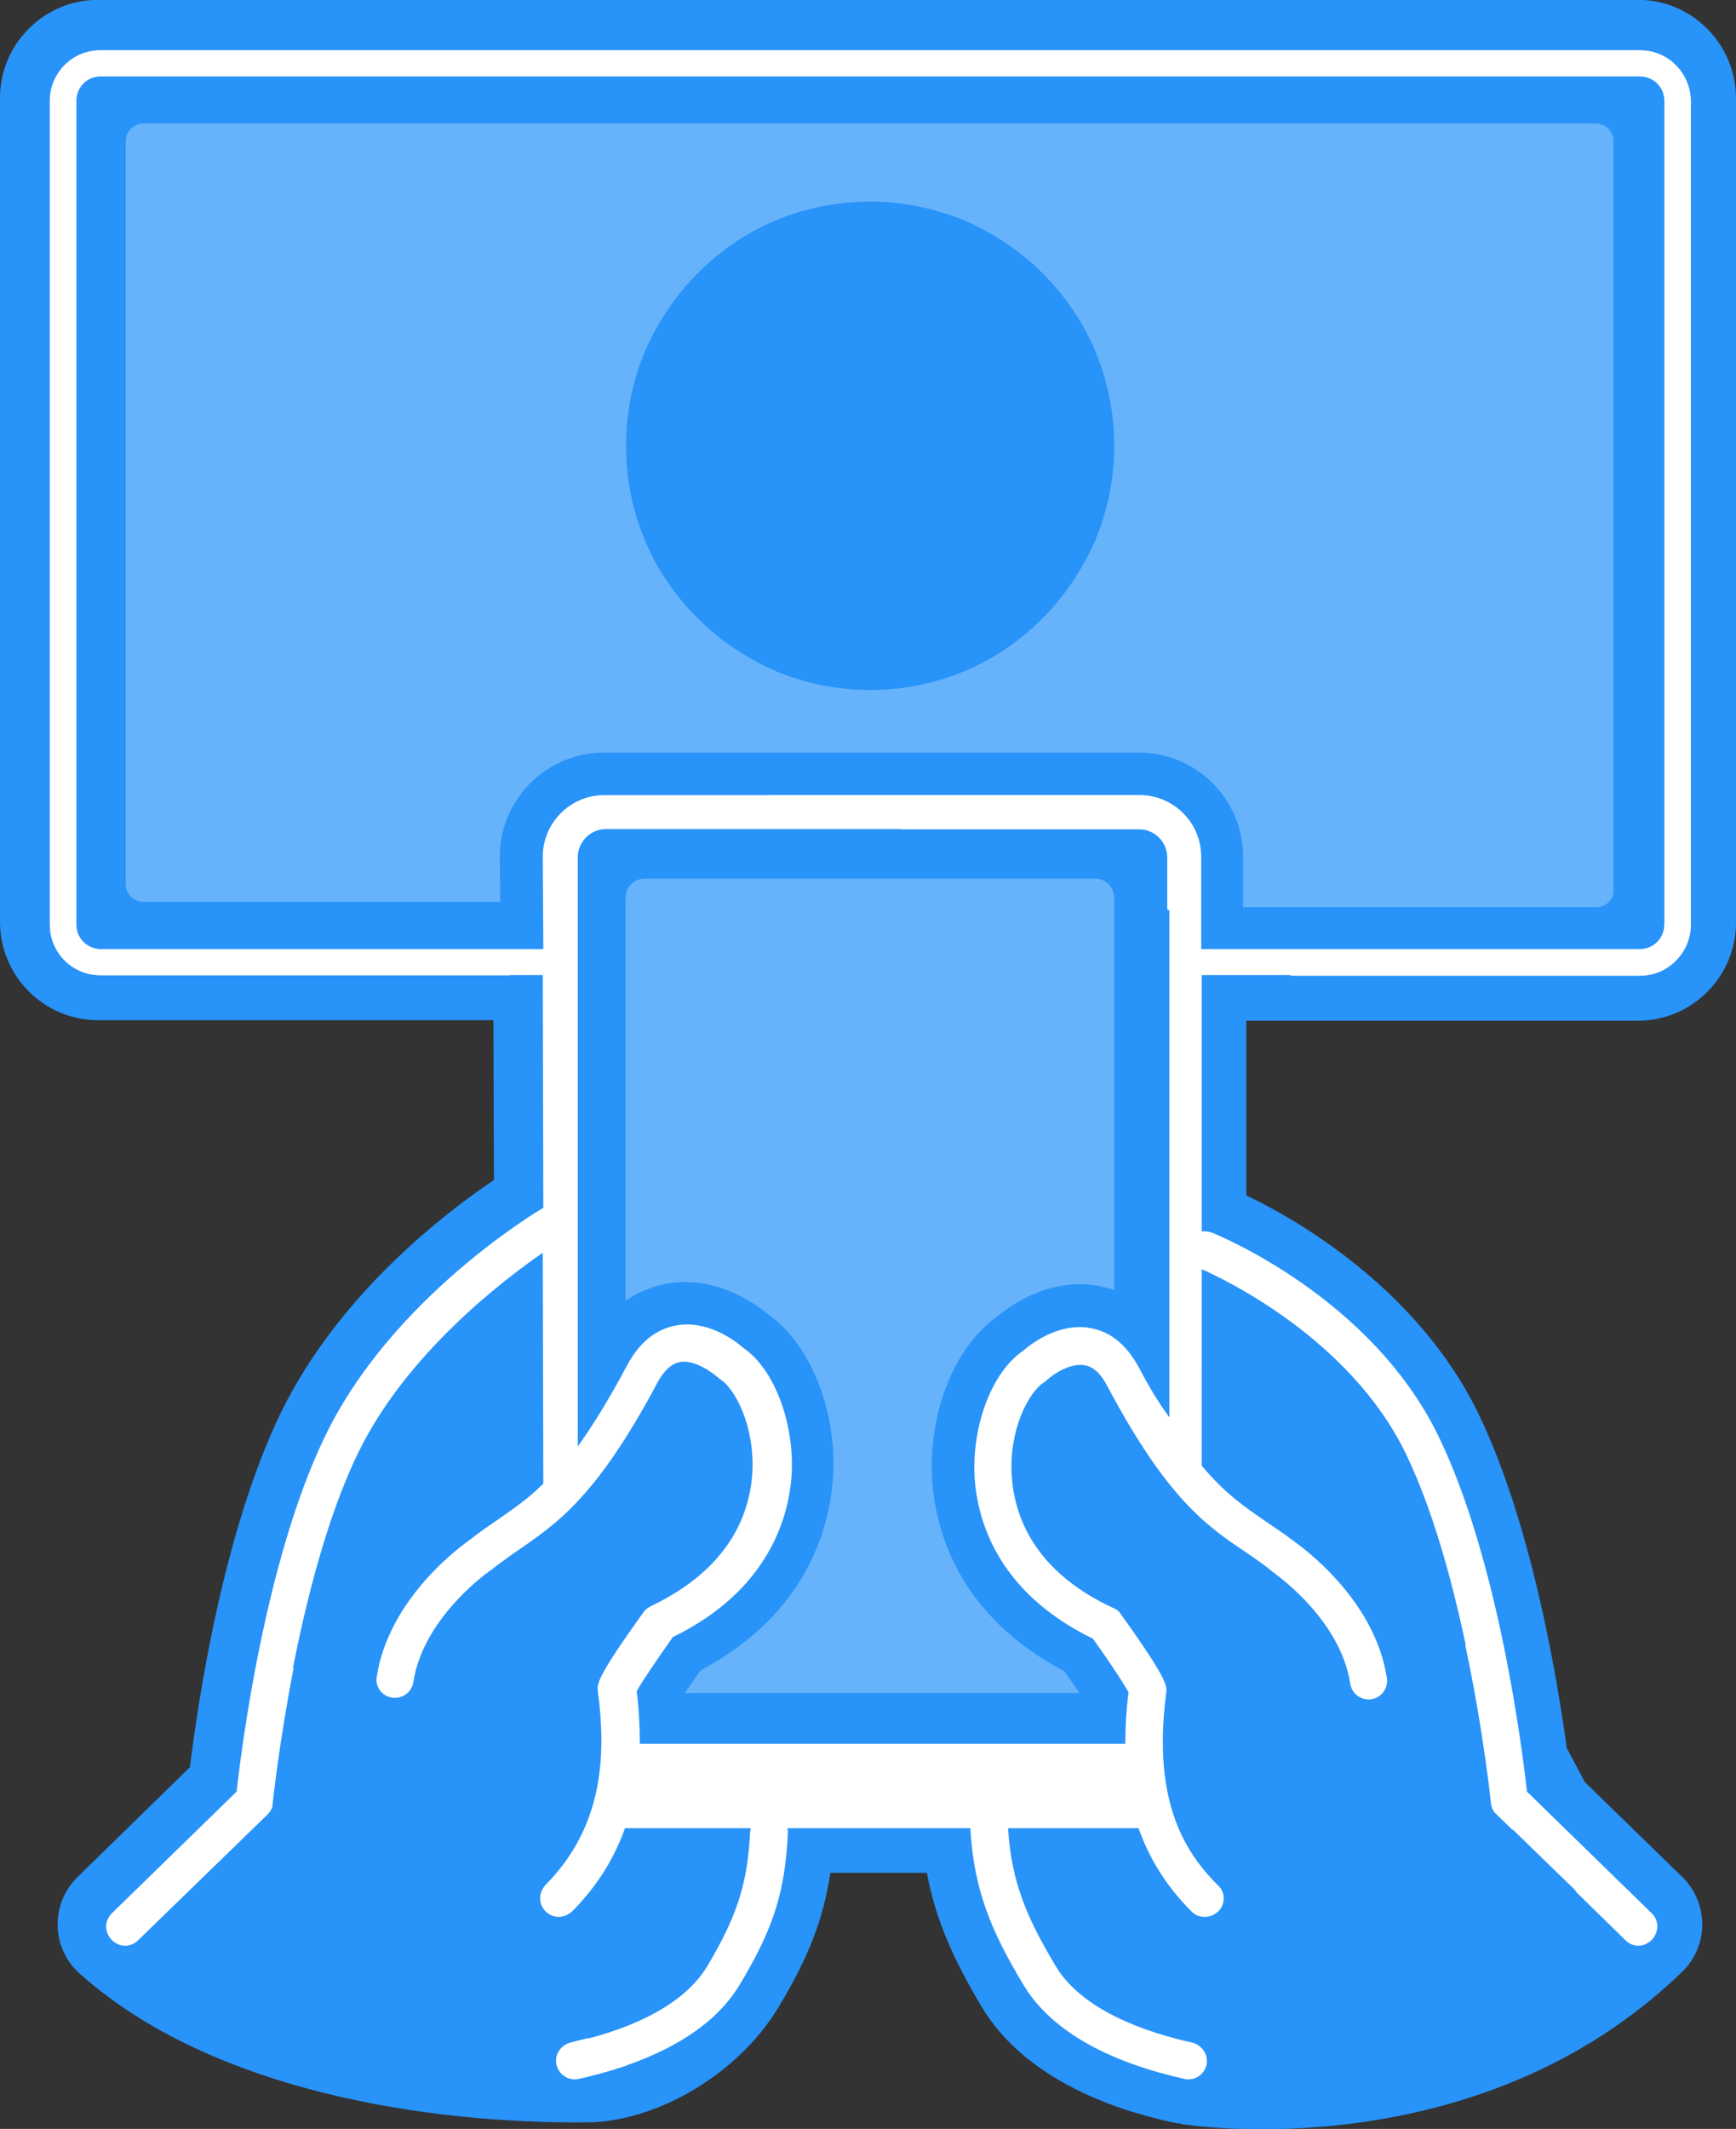
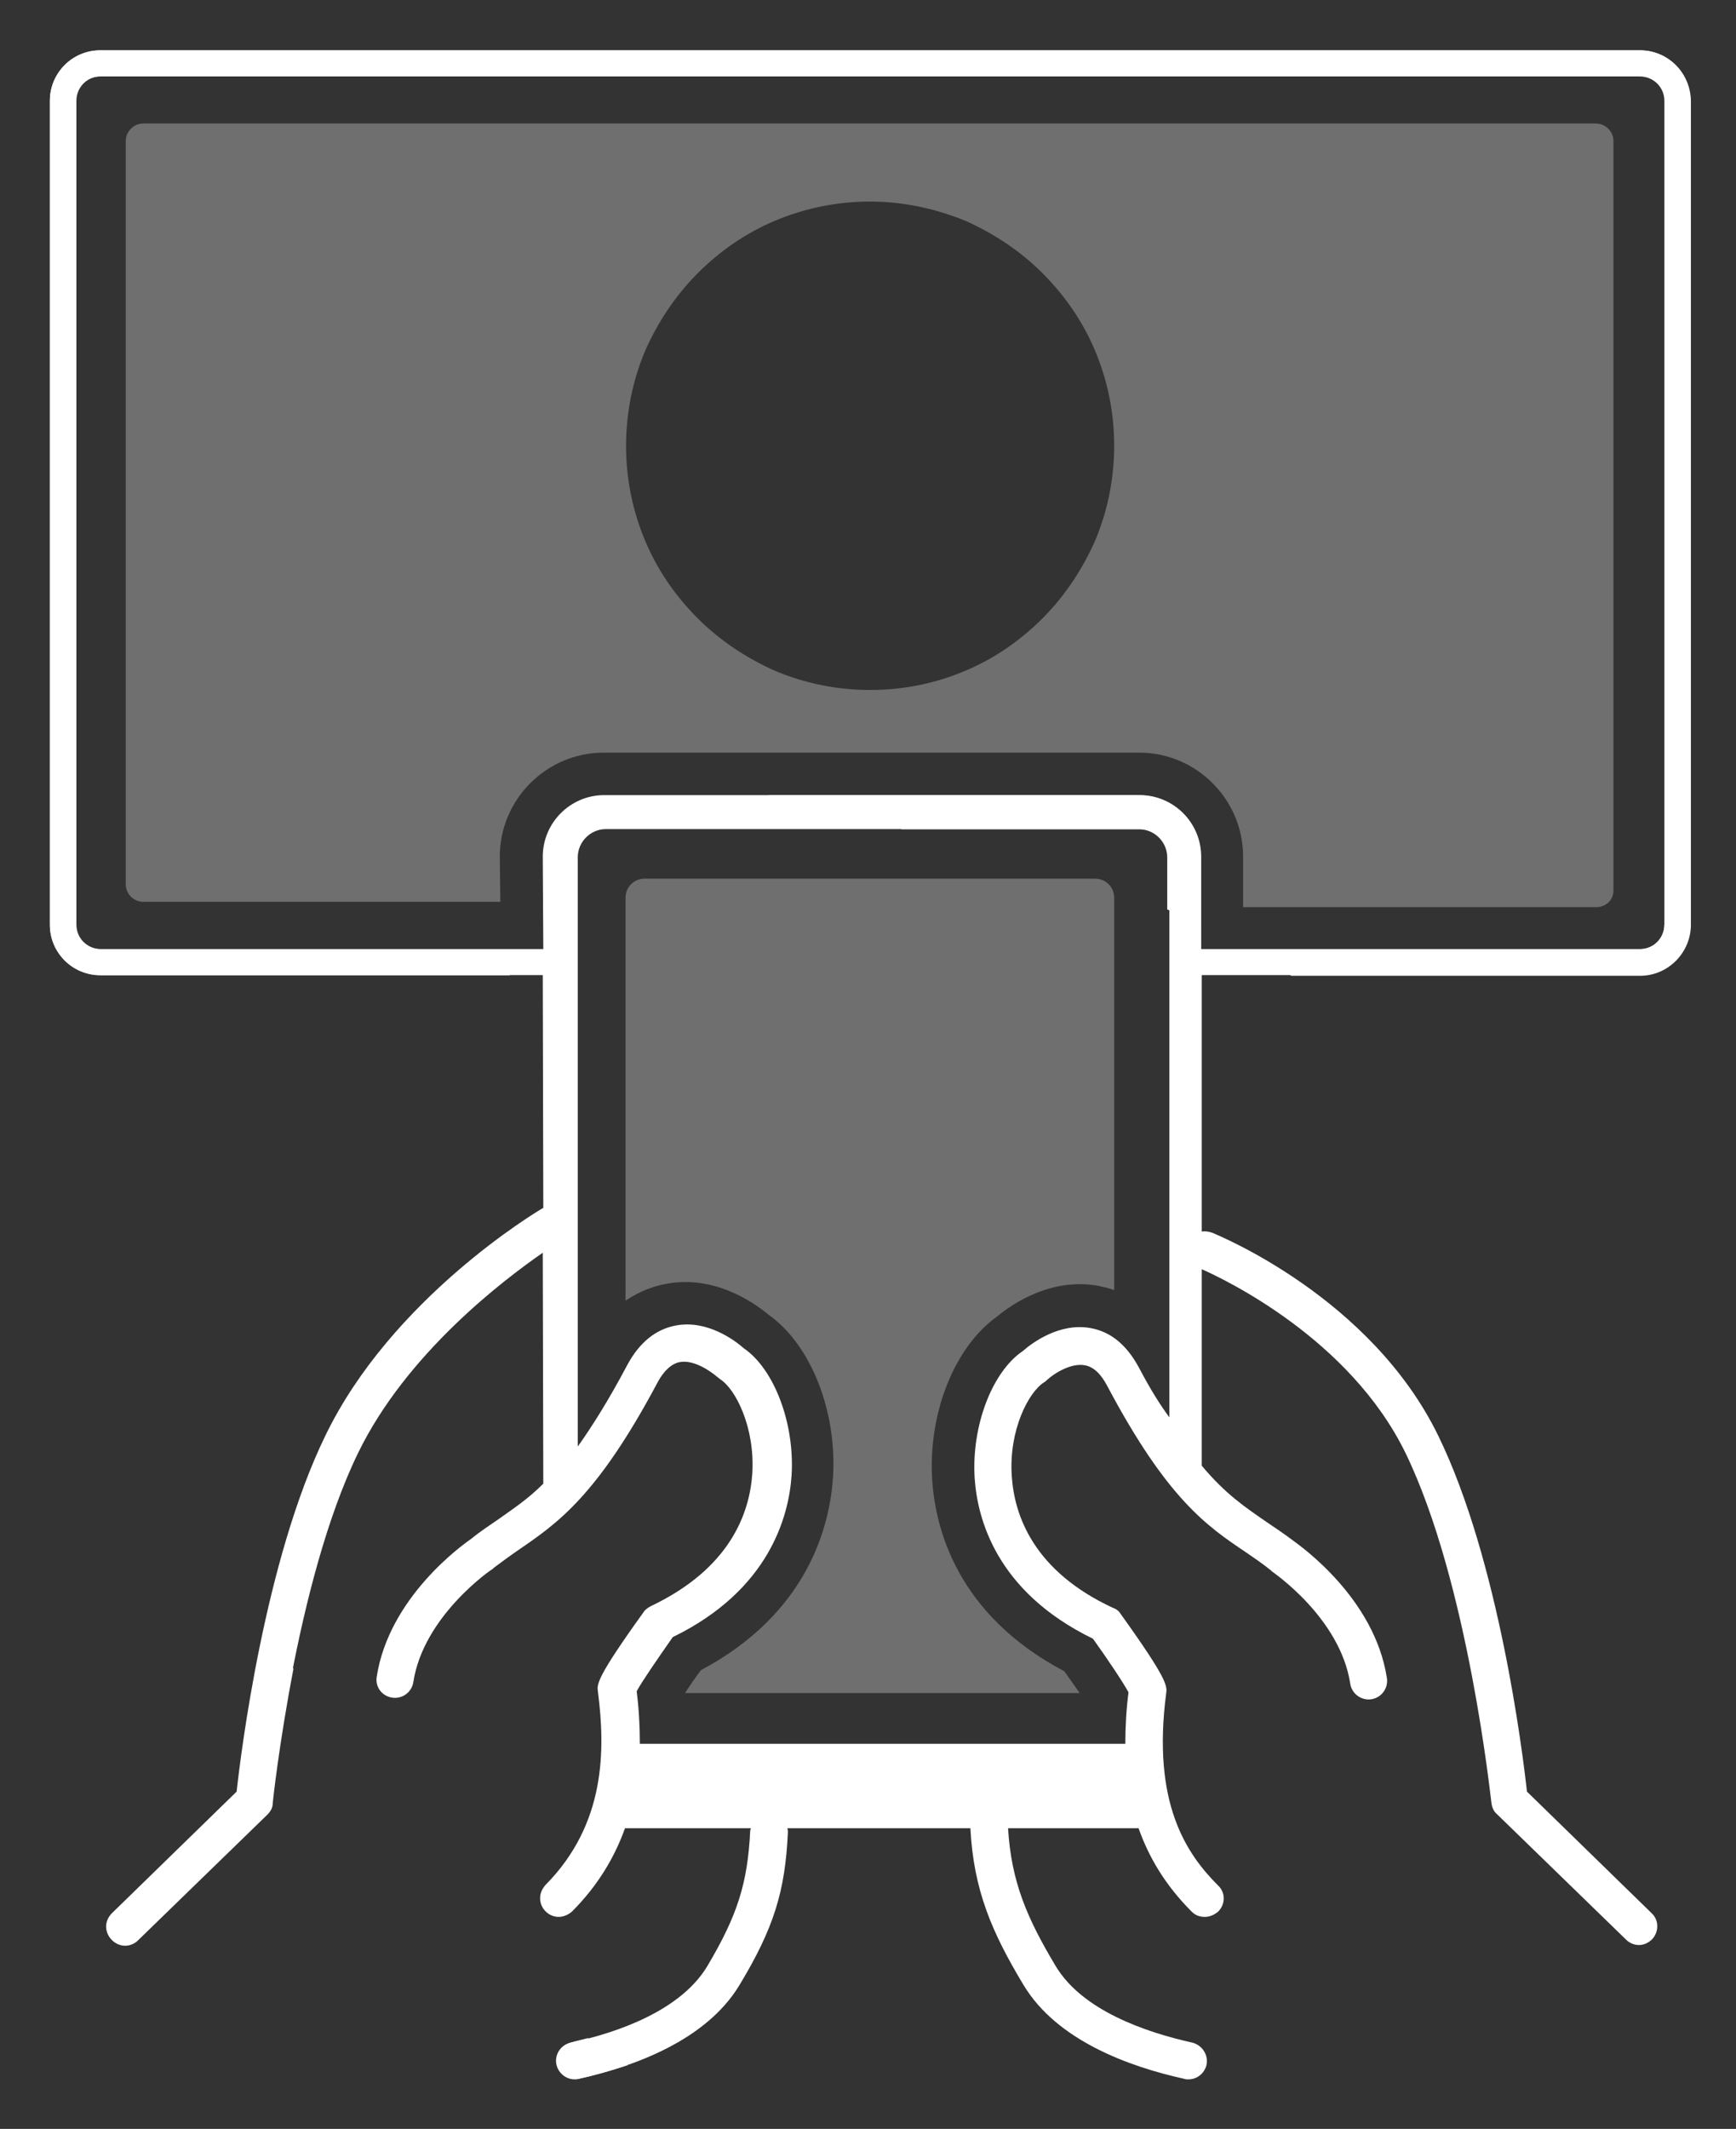
<svg xmlns="http://www.w3.org/2000/svg" version="1.1" id="Camada_1" x="0px" y="0px" viewBox="0 0 327.2 401" style="enable-background:new 0 0 327.2 401;" xml:space="preserve">
  <rect x="0" y="0" width="327.2" height="401" fill="#333333" stroke="none" />
  <style type="text/css">
	.st0{fill:#2893F9;}
	.st1{fill:#FFFFFF;}
	.st2{opacity:0.295;fill:#FFFFFF;enable-background:new    ;}
	.st3{fill:none;}
</style>
  <g transform="translate(-7626 -8076.934)">
-     <path class="st0" d="M7934.7,8076.9h-290.2c-10.2,0-18.5,8.3-18.5,18.5v155.2c0,10.2,8.3,18.5,18.5,18.5h74.5l0.1,30.1   c-9.1,6.1-29.3,21.5-40.2,43.9c-10.7,22.1-15.5,53.6-17.1,66.7l-21.2,20.7c-4.9,4.8-5,12.7-0.2,17.6c0.3,0.3,0.7,0.7,1.1,1   c24.9,21.9,65.6,27.9,95.3,27.6c12.4-0.1,28.1-8.6,36-21.8c5.6-9.3,8.4-16.5,9.7-25.2h18.2c1.7,9.2,5.3,16.8,10.3,25.2   c7.9,13.2,23.9,19.2,36,21.8c0.5,0.1,1,0.2,1.5,0.2l0,0.1c0,0,55.6,9.3,94.8-28.9c4.8-4.9,4.7-12.8-0.2-17.6c0,0,0,0,0,0   l-18.4-17.9l-3.4-6.4c-2-14.6-6.9-42.9-16.7-63.1c-11.5-23.6-34.6-36.7-43.7-41v-32.9h73.8c10.2,0,18.5-8.3,18.5-18.5v-155.2   C7953.2,8085.2,7944.9,8076.9,7934.7,8076.9" />
    <g>
      <path class="st1" d="M7935.1,8086.4h-290.2c-5.3,0-9.5,4.3-9.5,9.5v155.2c0,5.3,4.3,9.5,9.5,9.5h83.4l0.1,43.9c0,0-0.1,0-0.1,0    c-1.2,0.7-28.5,17-41,42.9c-11.4,23.4-15.9,59.7-16.7,67l-23.5,22.9c-0.7,0.7-1.1,1.6-1.1,2.5c0,1.9,1.6,3.5,3.5,3.5l0,0    c0.9,0,1.8-0.4,2.4-1l24.4-23.7c0.6-0.6,1-1.3,1-2.1c0-0.4,4.3-41.5,16.2-65.9c9.1-18.7,27.3-32.5,34.8-37.7l0.1,43.5    c-3,3-5.8,4.8-8.6,6.8c-1.6,1.1-3.3,2.2-5,3.6c-1.6,1.1-15.5,11-17.8,26c-0.3,1.9,1,3.6,2.9,3.9c1.9,0.3,3.7-1,4-2.9    c1.9-12.5,14.8-21.3,14.9-21.3c0.1,0,0.1-0.1,0.2-0.2c1.6-1.2,3.1-2.3,4.7-3.4c7.3-5,14.8-10.1,26.2-31.5c1.2-2.3,2.7-3.6,4.2-3.9    c2.6-0.5,5.7,1.6,7.1,2.8c0.1,0.1,0.3,0.2,0.5,0.4c2.9,1.8,6.6,9,6.1,17.7c-0.5,7.6-4.2,18-19.2,25.1c-0.5,0.3-1,0.6-1.3,1.1    c-9,12.5-8.8,13.6-8.6,15c1.4,10.9,1.5,24.9-9.9,36.4c-0.6,0.7-1,1.5-1,2.5c0,1.9,1.6,3.5,3.5,3.5l0,0c0.9,0,1.8-0.4,2.5-1    c5-5,8.1-10.4,10-15.7h23.7c0,0.2-0.1,0.3-0.1,0.5c-0.5,9.9-2.4,15.9-8.1,25.5c-5,8.3-16.8,12.5-25.8,14.4    c-1.6,0.4-2.7,1.8-2.7,3.4c0,1.9,1.6,3.5,3.5,3.5v0c0.3,0,0.5,0,0.8-0.1c10.3-2.3,24-7.2,30.3-17.7c6.4-10.6,8.6-17.6,9.1-28.7    c0-0.3,0-0.5-0.1-0.8h34.5c0.6,11.7,4.1,19.7,10,29.5c6.3,10.5,19.9,15.4,30.3,17.7c0.2,0.1,0.5,0.1,0.8,0.1l0,0    c1.6,0,3-1.1,3.4-2.7c0.4-1.9-0.8-3.7-2.6-4.2c-9-2-20.8-6.1-25.8-14.4c-5.4-9-8.4-15.9-9-26h24.6c1.9,5.4,5,10.7,10,15.7    c0.7,0.7,1.5,1,2.5,1l0,0c0.9,0,1.8-0.4,2.5-1c1.4-1.4,1.4-3.6,0-4.9c-6-6-12.5-15.5-9.8-36.2c0.2-1.4,0.3-2.6-8.6-15    c-0.3-0.5-0.8-0.9-1.4-1.1c-14.9-6.9-18.6-17.3-19.1-24.8c-0.6-8.7,3.2-15.9,6.1-17.7c0.2-0.1,0.3-0.2,0.5-0.4    c1.4-1.3,4.6-3.3,7.2-2.8c1.6,0.3,3,1.6,4.2,3.9c11.3,21.3,18.8,26.4,26.1,31.3c1.6,1.1,3.1,2.1,4.7,3.4c0.1,0.1,0.1,0.1,0.2,0.2    c0.1,0.1,12.9,8.7,14.8,21.2c0.3,1.9,2.1,3.2,4,2.9s3.2-2.1,2.9-4c-2.3-15-16.2-24.8-17.7-25.9c-1.7-1.3-3.4-2.4-5-3.5    c-3.9-2.7-7.7-5.2-12.2-10.6V8316c4.3,1.9,27.9,13.1,38.4,34.6c11.9,24.5,16.1,65.5,16.2,65.9c0.1,0.8,0.4,1.6,1,2.1l24.4,23.7    c0.6,0.6,1.5,1,2.4,1v0c0.9,0,1.8-0.4,2.5-1.1c1.3-1.4,1.3-3.6-0.1-4.9l-23.5-22.9c-0.8-7.3-5.3-43.6-16.7-67    c-12.7-26.1-41.5-37.8-42.7-38.3c-0.6-0.2-1.3-0.3-1.9-0.2v-48.3h82.7c5.3,0,9.5-4.3,9.5-9.5v-155.2    C7944.6,8090.7,7940.4,8086.4,7935.1,8086.4z M7840.7,8334.6c-2.3-4.3-5.3-6.8-9.1-7.5c-5.9-1.1-11.1,2.8-12.8,4.3    c-5.8,3.9-9.7,14.1-9.1,23.9c0.5,7.6,4,21.4,22.3,30.3c2.8,3.9,5.8,8.4,6.7,10.1c-0.4,3.1-0.6,6.3-0.6,9.7h-91.5    c0-3.4-0.2-6.8-0.6-9.9c0.9-1.7,4-6.2,6.8-10.2c18.3-8.9,21.9-22.9,22.4-30.5c0.6-9.8-3.3-20-9-23.9c-1.7-1.5-6.9-5.4-12.8-4.3    c-3.8,0.7-6.9,3.2-9.2,7.5c-3.5,6.6-6.6,11.5-9.3,15.3v-111c0-2.9,2.4-5.3,5.3-5.3h100.9c2.9,0,5.3,2.4,5.3,5.3h0v105.5    C7844.4,8341.2,7842.6,8338.2,7840.7,8334.6z M7939.7,8251.1c0,2.5-2,4.6-4.6,4.6h-82.7v-17.4c0-6.4-5.2-11.6-11.6-11.6h-100.9    c-6.4,0-11.6,5.2-11.6,11.6l0.1,17.4h-83.4c-2.5,0-4.6-2-4.6-4.6v-155.2c0-2.5,2-4.6,4.6-4.6h290.2c2.5,0,4.6,2,4.6,4.6V8251.1z" />
      <rect x="7799.3" y="8170.5" class="st1" width="0" height="0" />
      <polygon class="st1" points="7794.2,8181 7794.2,8181 7794.1,8181   " />
      <rect x="7794.1" y="8175.8" class="st1" width="0" height="0" />
-       <path class="st1" d="M7794.1,8186.1L7794.1,8186.1C7794.2,8186.1,7794.2,8186.1,7794.1,8186.1L7794.1,8186.1L7794.1,8186.1z" />
      <polygon class="st1" points="7794.1,8181 7794.2,8181 7794.1,8181   " />
    </g>
    <path class="st2" d="M7926.9,8247.8h-66.6v-9.5c0-10.8-8.8-19.6-19.6-19.6h-100.9c-10.8,0-19.6,8.8-19.6,19.6l0.1,8.5h-67.3   c-1.8,0-3.3-1.5-3.3-3.3v-140c0-1.8,1.5-3.3,3.3-3.3h273.8c1.8,0,3.3,1.5,3.3,3.3v141C7930.2,8246.4,7928.7,8247.8,7926.9,8247.8z    M7790,8114.9c-6.1,0-12.2,1.2-17.9,3.6c-5.5,2.3-10.4,5.7-14.6,9.9c-4.2,4.2-7.5,9.2-9.9,14.6c-2.4,5.7-3.6,11.8-3.6,17.9   c0,6.2,1.2,12.2,3.6,17.9c2.3,5.5,5.7,10.4,9.9,14.6c4.2,4.2,9.2,7.5,14.6,9.9c5.7,2.4,11.8,3.6,17.9,3.6c6.2,0,12.2-1.2,17.9-3.6   c5.5-2.3,10.4-5.7,14.6-9.9c4.2-4.2,7.5-9.2,9.9-14.6c2.4-5.7,3.6-11.8,3.6-17.9c0-6.2-1.2-12.2-3.6-17.9   c-2.3-5.5-5.7-10.4-9.9-14.6c-4.2-4.2-9.2-7.5-14.6-9.9C7802.2,8116.2,7796.2,8114.9,7790,8114.9L7790,8114.9z" />
    <rect x="7626" y="8076.9" class="st3" width="327.2" height="401" />
  </g>
  <path class="st1" d="M52,297.6c-4.6,17.9-6.7,35.2-7.3,40l-23.5,22.9c-0.7,0.7-1.1,1.6-1.1,2.5c0,1.9,1.6,3.5,3.5,3.5l0,0  c0.9,0,1.8-0.4,2.4-1l24.4-23.7c0.6-0.6,1-1.3,1-2.1c0-0.2,1.2-11.3,3.9-25.3C53.9,308.8,52.7,303.2,52,297.6z" />
  <path class="st1" d="M214.7,149.8h-69.9c0.3,0.1,0.6,0.2,0.9,0.3c7,2,14,3.6,21.1,5.3c1.1,0.3,2.1,0.5,3.2,0.8h44.7  c2.9,0,5.3,2.4,5.3,5.3h0v9.8c2.1,0.9,4.2,1.9,6.3,2.9v-12.7C226.4,155,221.2,149.8,214.7,149.8z" />
-   <path class="st1" d="M287.7,337.6c-0.5-4.9-2.7-22.4-7.4-40.5c-0.7,2.5-1.4,5.1-2.2,7.6c-0.6,1.8-1.2,3.6-1.9,5.3  c3.4,16,4.8,29.4,4.8,29.6c0.1,0.8,0.4,1.6,1,2.1l3,2.9c0.6,0.3,1.2,0.6,1.8,0.9c4.5,2.4,7.9,6.4,10.3,10.9l9.3,9.1  c0.6,0.6,1.5,1,2.4,1v0c0.9,0,1.8-0.4,2.5-1.1c1.3-1.4,1.3-3.6-0.1-4.9L287.7,337.6z" />
  <path class="st1" d="M309.1,9.5H18.9c-5.3,0-9.5,4.3-9.5,9.5v155.2c0,5.3,4.3,9.5,9.5,9.5h77.2c-0.3-0.7-0.6-1.5-0.8-2.2  c-0.3-0.9-0.5-1.8-0.7-2.7H18.9c-2.5,0-4.6-2-4.6-4.6V19c0-2.5,2-4.6,4.6-4.6h290.2c2.5,0,4.6,2,4.6,4.6v155.2c0,2.5-2,4.6-4.6,4.6  h-73.8c2.8,1.6,5.5,3.2,8.1,5h65.7c5.3,0,9.5-4.3,9.5-9.5V19C318.6,13.7,314.4,9.5,309.1,9.5z" />
-   <path class="st1" d="M110.8,383.9c-1.1,0.3-2.1,0.5-3.1,0.8c-1.6,0.4-2.7,1.8-2.7,3.4c0,1.9,1.6,3.5,3.5,3.5v0c0.3,0,0.5,0,0.8-0.1  c2.8-0.6,5.9-1.5,9-2.5C115.7,387.3,113.2,385.6,110.8,383.9z" />
+   <path class="st1" d="M110.8,383.9c-1.1,0.3-2.1,0.5-3.1,0.8c-1.6,0.4-2.7,1.8-2.7,3.4c0,1.9,1.6,3.5,3.5,3.5v0c0.3,0,0.5,0,0.8-0.1  c2.8-0.6,5.9-1.5,9-2.5C115.7,387.3,113.2,385.6,110.8,383.9" />
  <path class="st2" d="M125.7,241.8c8.8-1.6,16.1,3.3,19.1,5.8c8,5.6,13,18.2,12.2,30.7c-0.6,9-4.6,25.5-24.9,36.3  c-1.2,1.6-2.2,3.1-3,4.3h74.4l-2.9-4.1c-20.3-10.7-24.3-27-24.9-36c-0.8-12.6,4.2-25.1,12.2-30.8c3-2.5,10.3-7.4,19.1-5.8  c0.9,0.2,1.9,0.4,3,0.8v-73.9c0-2-1.6-3.6-3.6-3.6h-84.9c-2,0-3.6,1.6-3.6,3.6V245C120.7,243.1,123.4,242.2,125.7,241.8z" />
</svg>